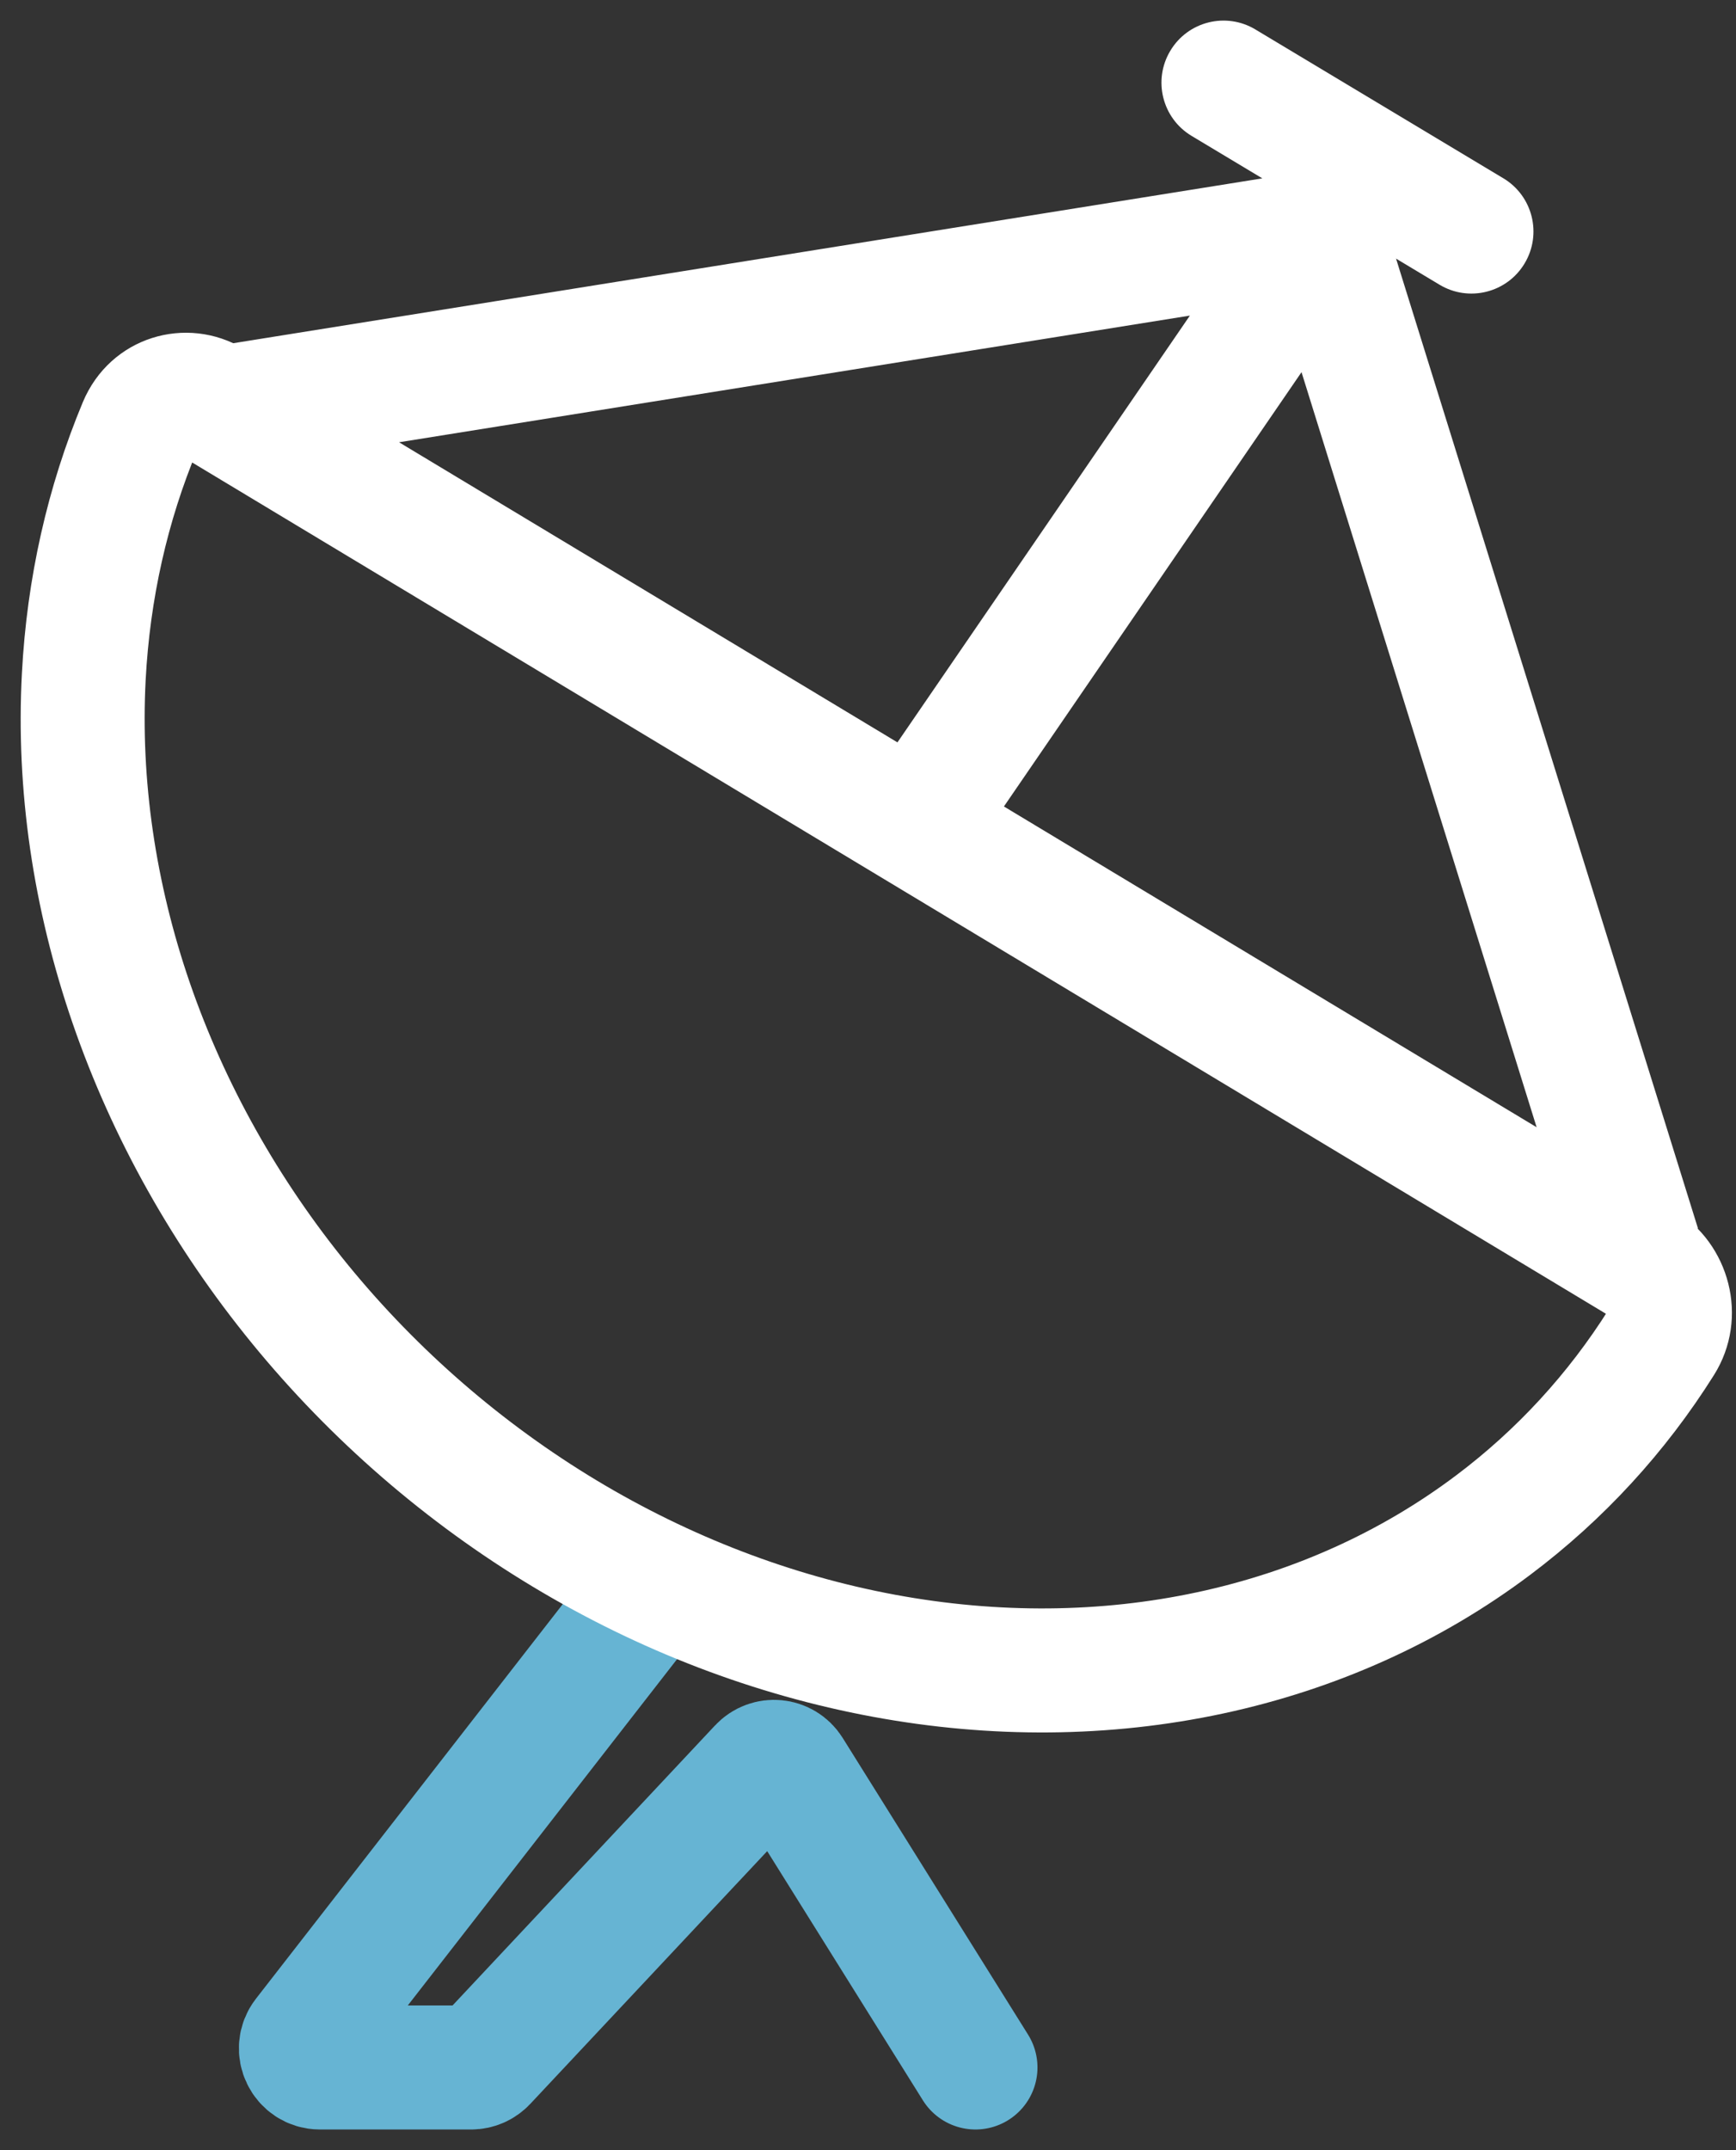
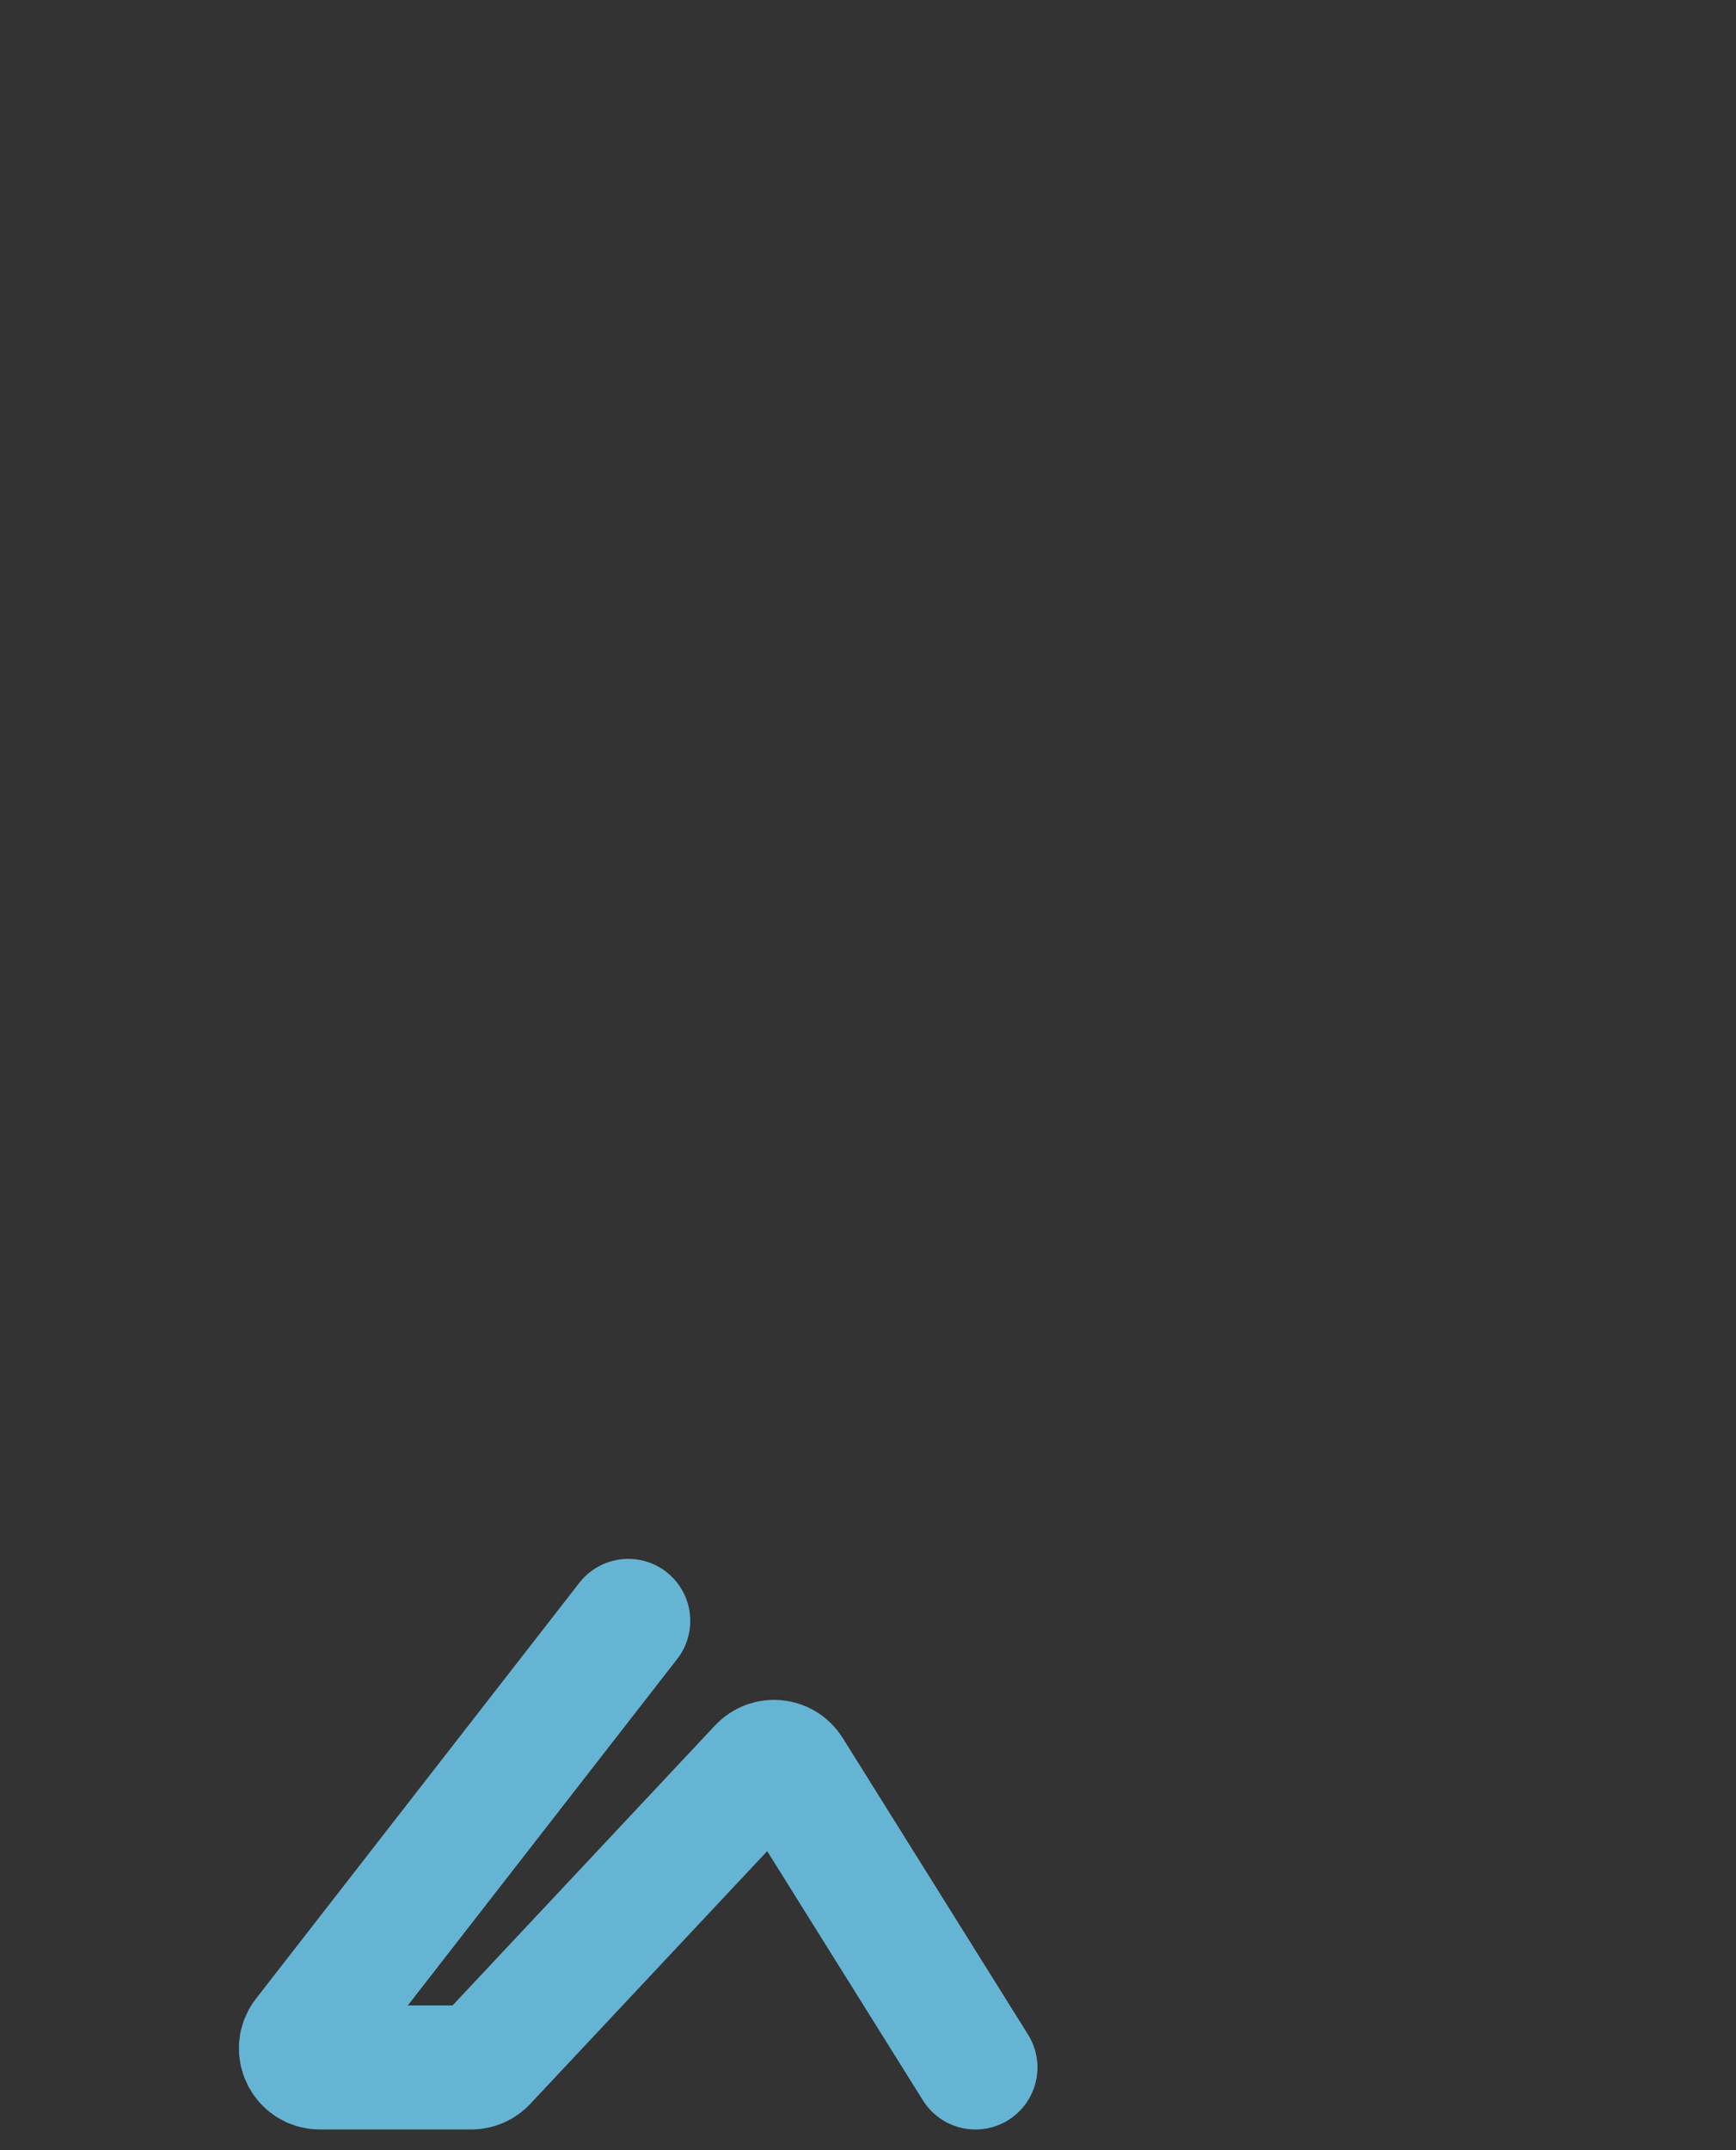
<svg xmlns="http://www.w3.org/2000/svg" width="21" height="26" viewBox="0 0 21 26" fill="none">
  <rect x="0" y="0" width="21" height="26" fill="#333333" stroke="none" />
  <path d="M7.6 19.6L3.689 24.628C3.571 24.779 3.679 25 3.87 25H5.7C5.764 25 5.825 24.973 5.868 24.927L9.196 21.378C9.299 21.267 9.478 21.285 9.558 21.413L11.8 25" stroke="#66b4d3" stroke-width="1.5" stroke-linecap="round" />
-   <path d="M18.062 18.442L17.611 17.843L18.062 18.442ZM1.014 8.181L0.265 8.142L1.014 8.181ZM1.694 5.152L2.386 5.442L1.694 5.152ZM2.568 4.864L2.181 5.506L2.568 4.864ZM20.098 16.229L19.463 15.83L20.098 16.229ZM19.868 15.276L20.255 14.634L19.868 15.276ZM16 2.8L16.716 2.576L16.523 1.956L15.881 2.059L16 2.8ZM18.885 14.584L19.108 15.3L20.54 14.854L20.317 14.138L18.885 14.584ZM10.787 9.078L10.364 9.697L11.601 10.545L12.025 9.926L10.787 9.078ZM15.186 0.356C14.831 0.143 14.37 0.258 14.157 0.614C13.944 0.969 14.059 1.43 14.414 1.643L15.186 0.356ZM17.414 3.443C17.769 3.656 18.23 3.541 18.443 3.185C18.656 2.83 18.541 2.369 18.186 2.156L17.414 3.443ZM3.116 4.103L2.376 4.222L2.613 5.703L3.353 5.584L3.116 4.103ZM19.463 15.83C18.973 16.609 18.349 17.289 17.611 17.843L18.512 19.042C19.396 18.378 20.146 17.562 20.733 16.628L19.463 15.83ZM17.611 17.843C16.705 18.524 15.643 19.005 14.48 19.254L14.795 20.72C16.161 20.427 17.426 19.859 18.512 19.042L17.611 17.843ZM14.48 19.254C13.318 19.503 12.077 19.515 10.829 19.284L10.556 20.759C11.988 21.024 13.428 21.013 14.795 20.72L14.48 19.254ZM10.829 19.284C9.581 19.053 8.352 18.584 7.214 17.899L6.441 19.184C7.726 19.958 9.124 20.494 10.556 20.759L10.829 19.284ZM7.214 17.899C6.077 17.214 5.056 16.33 4.211 15.297L3.05 16.246C4.003 17.412 5.155 18.41 6.441 19.184L7.214 17.899ZM4.211 15.297C3.367 14.264 2.718 13.105 2.298 11.889L0.88 12.378C1.359 13.767 2.097 15.08 3.05 16.246L4.211 15.297ZM2.298 11.889C1.879 10.673 1.699 9.426 1.762 8.221L0.265 8.142C0.19 9.55 0.401 10.989 0.88 12.378L2.298 11.889ZM1.762 8.221C1.814 7.24 2.026 6.303 2.386 5.442L1.002 4.863C0.574 5.889 0.325 6.996 0.265 8.142L1.762 8.221ZM2.386 5.442C2.377 5.465 2.347 5.5 2.297 5.516C2.25 5.531 2.207 5.522 2.181 5.506L2.955 4.221C2.252 3.798 1.332 4.074 1.002 4.863L2.386 5.442ZM20.733 16.628C21.169 15.935 20.92 15.034 20.255 14.634L19.481 15.919C19.459 15.905 19.453 15.89 19.451 15.884C19.449 15.876 19.448 15.854 19.463 15.83L20.733 16.628ZM2.181 5.506L19.481 15.919L20.255 14.634L2.955 4.221L2.181 5.506ZM15.284 3.023L18.885 14.584L20.317 14.138L16.716 2.576L15.284 3.023ZM12.025 9.926L16.619 3.224L15.381 2.376L10.787 9.078L12.025 9.926ZM14.414 1.643L17.414 3.443L18.186 2.156L15.186 0.356L14.414 1.643ZM3.353 5.584L16.119 3.54L15.881 2.059L3.116 4.103L3.353 5.584Z" fill="white" />
</svg>